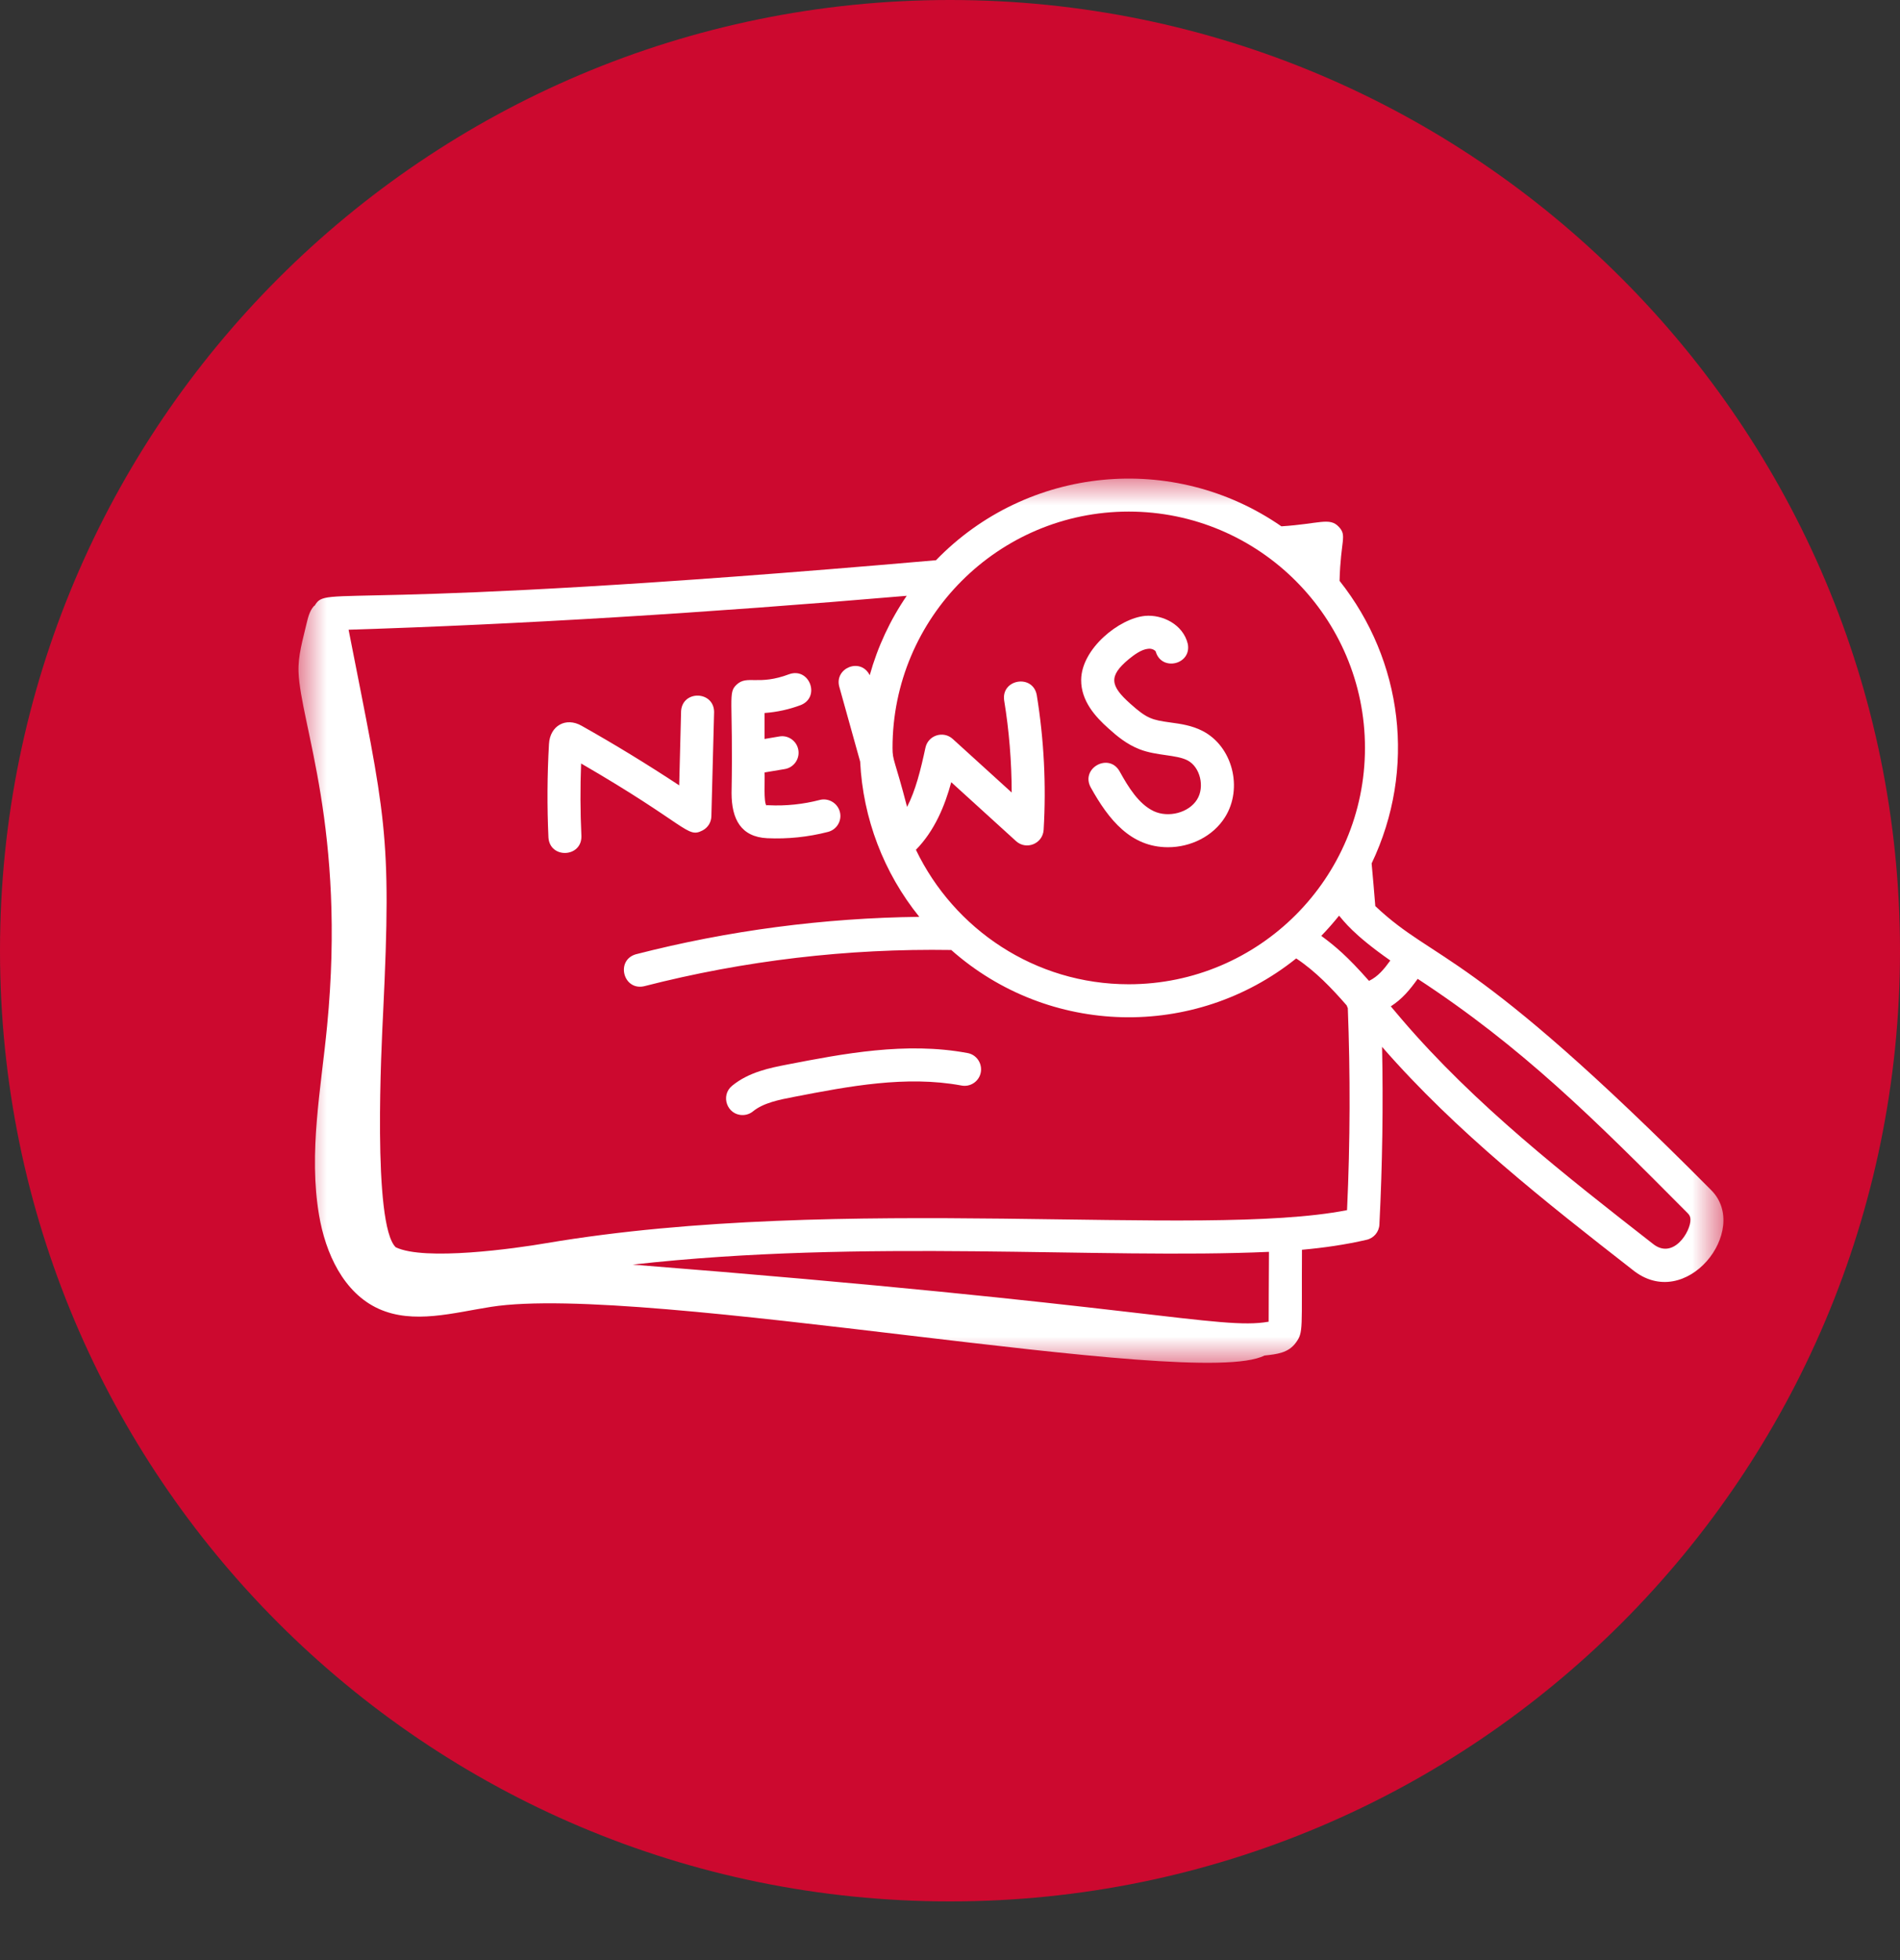
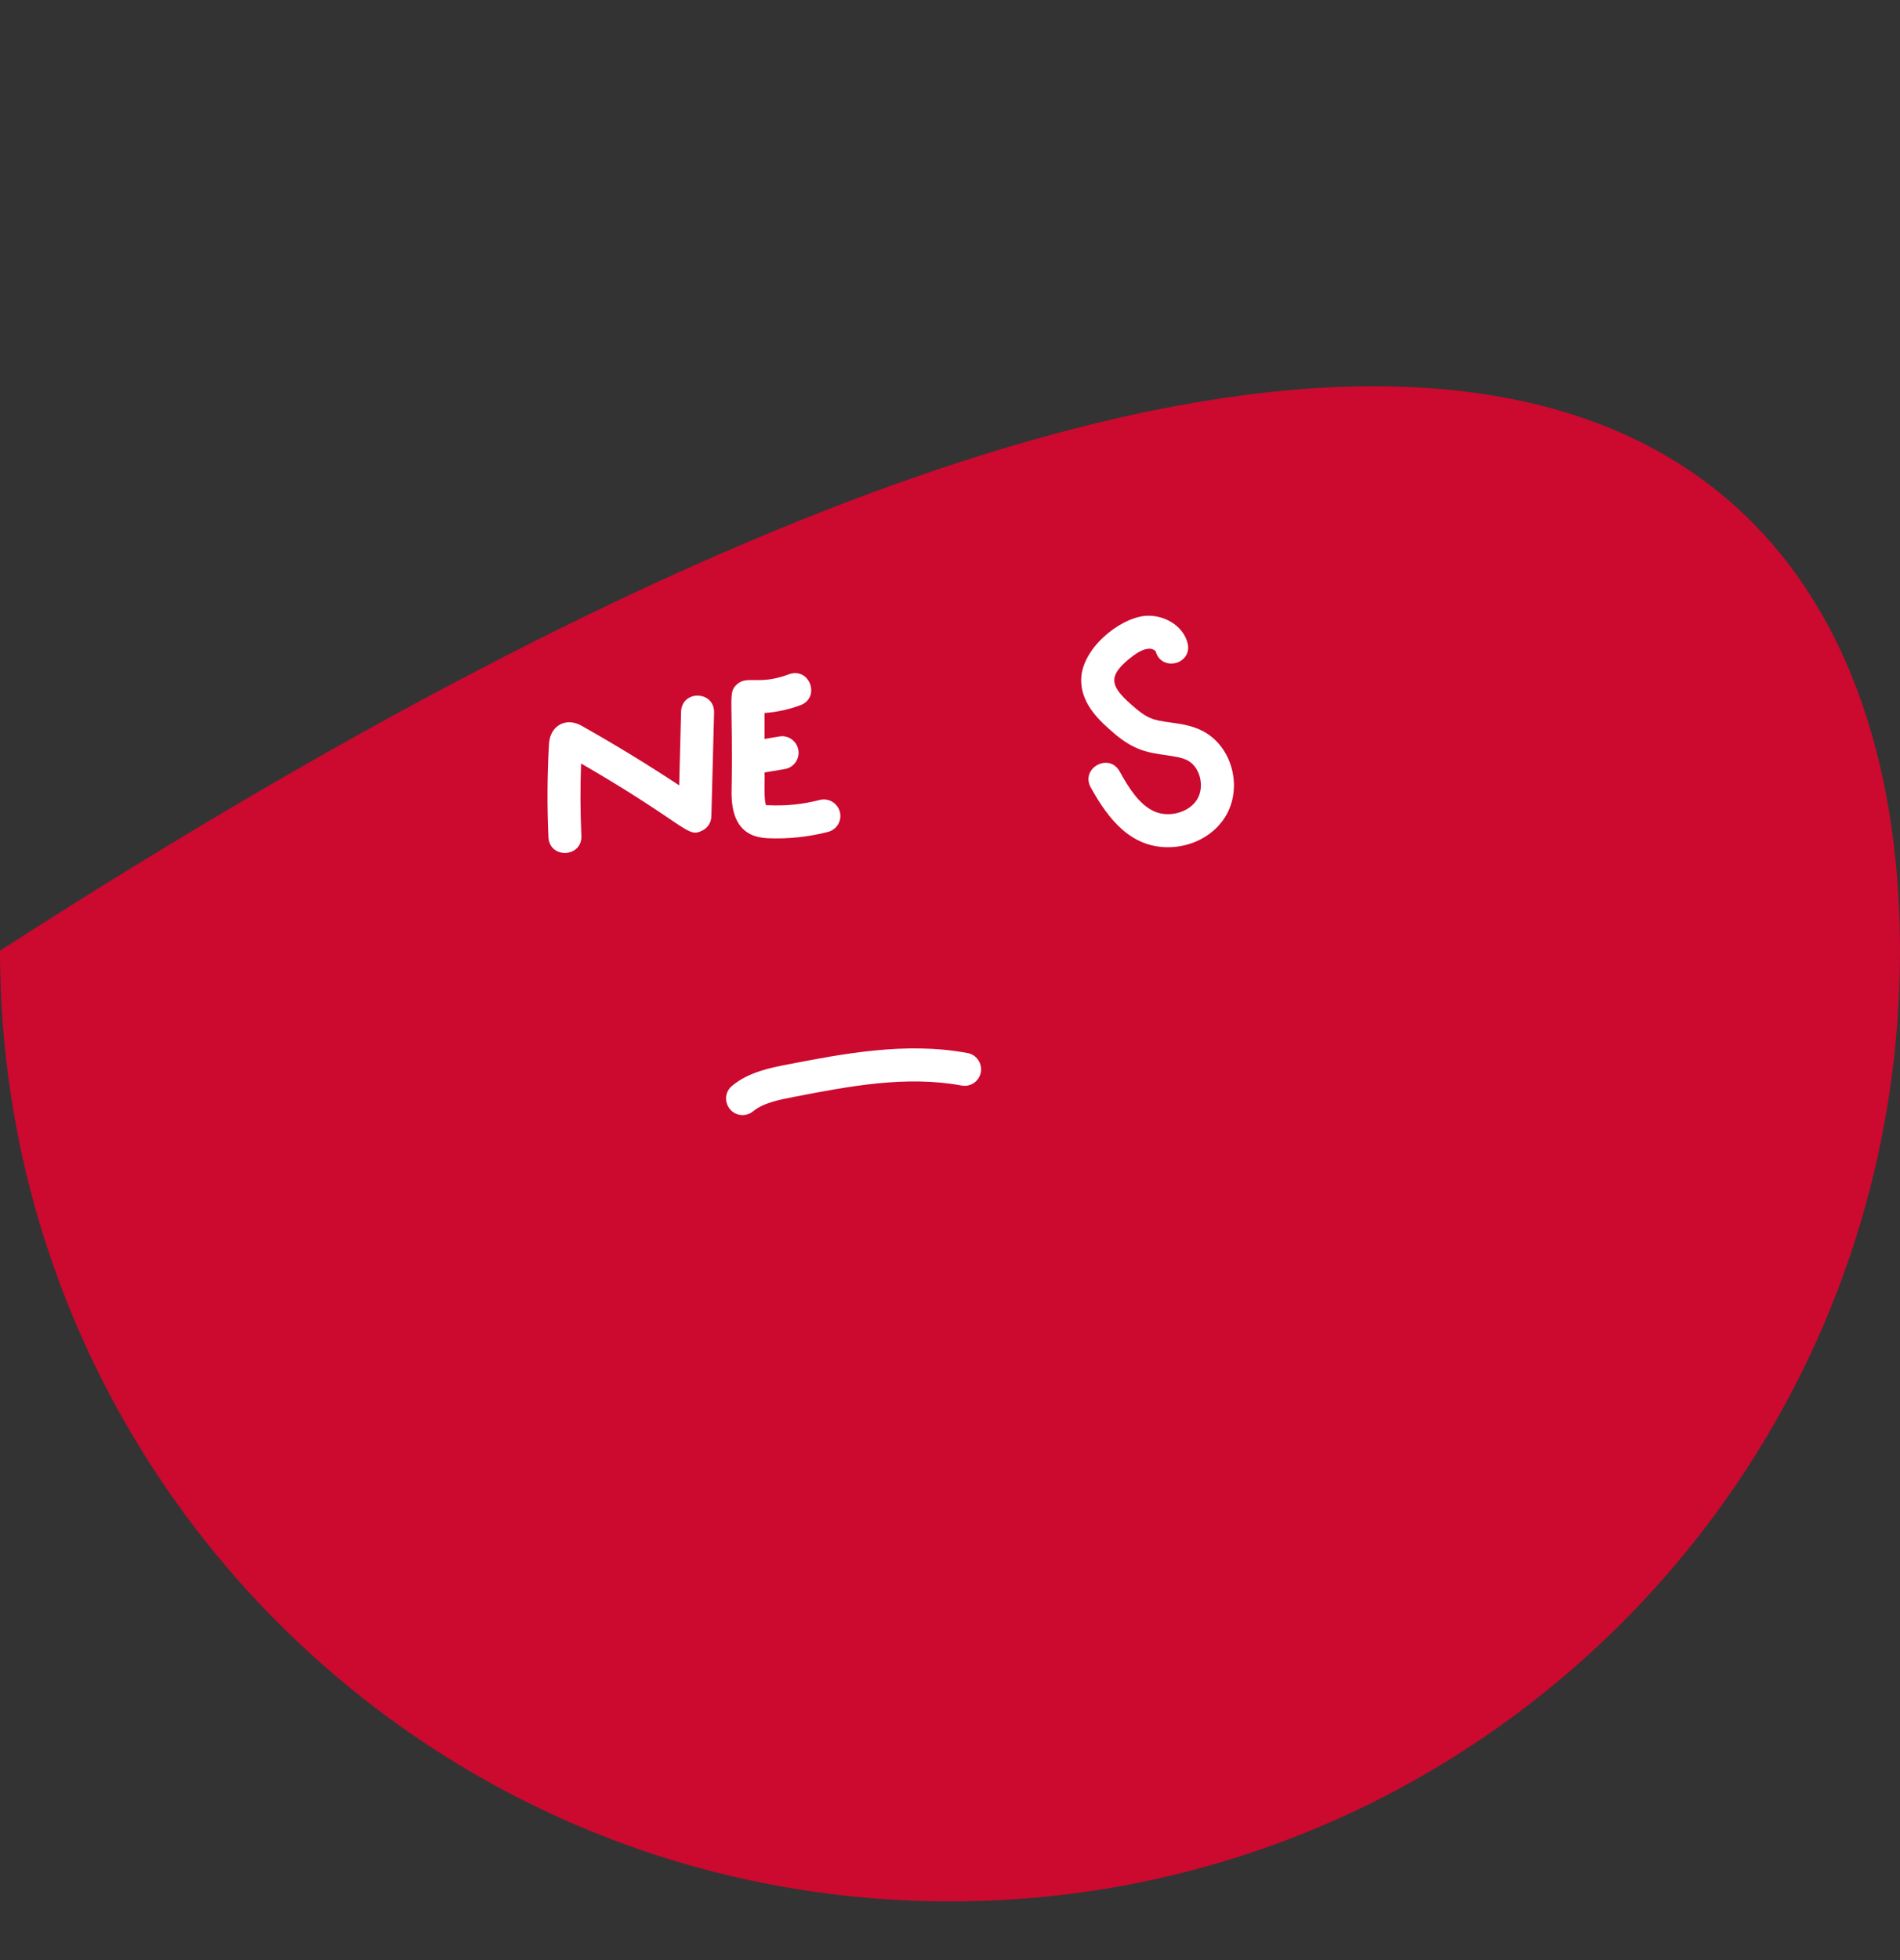
<svg xmlns="http://www.w3.org/2000/svg" width="32" height="33" viewBox="0 0 32 33" fill="none">
  <rect x="0" y="0" width="32" height="33" fill="#333333" stroke="none" />
-   <path d="M32 16.006C32 24.846 24.837 32.012 16 32.012C7.163 32.012 0 24.846 0 16.006C0 7.166 7.163 0 16 0C24.837 0 32 7.166 32 16.006Z" fill="#CC092F" />
+   <path d="M32 16.006C32 24.846 24.837 32.012 16 32.012C7.163 32.012 0 24.846 0 16.006C24.837 0 32 7.166 32 16.006Z" fill="#CC092F" />
  <mask id="mask0_765_1495" style="mask-type:luminance" maskUnits="userSpaceOnUse" x="5" y="8" width="25" height="15">
    <path d="M29.054 8H5V23H29.054V8Z" fill="white" />
  </mask>
  <g mask="url(#mask0_765_1495)">
-     <path d="M23.163 15.255C23.143 15.007 23.122 14.764 23.101 14.537C23.859 12.947 23.626 11.122 22.561 9.779C22.579 9.085 22.692 9.021 22.547 8.868C22.391 8.704 22.218 8.821 21.581 8.861C19.764 7.603 17.302 7.844 15.764 9.432C5.567 10.323 5.515 9.835 5.301 10.195C5.296 10.199 5.288 10.201 5.284 10.207C5.213 10.289 5.187 10.399 5.162 10.503C5.099 10.775 5.018 11.036 5.028 11.314C5.061 12.189 5.83 13.966 5.509 17.274C5.406 18.334 5.196 19.404 5.373 20.454C5.48 21.095 5.784 21.766 6.378 22.035C6.962 22.299 7.638 22.101 8.271 22.002C10.864 21.596 20.121 23.421 21.295 22.822C21.503 22.799 21.7 22.781 21.828 22.601C21.955 22.426 21.919 22.376 21.928 21.041C22.294 21.008 22.658 20.956 23.017 20.873C23.139 20.845 23.226 20.74 23.232 20.616C23.283 19.602 23.297 18.6 23.277 17.625C24.53 19.062 26.036 20.24 27.49 21.374C28.393 22.114 29.489 20.706 28.82 20.037C24.721 15.909 24.192 16.228 23.163 15.255ZM23.057 16.514C22.688 16.095 22.485 15.928 22.253 15.756C22.358 15.648 22.458 15.534 22.553 15.416C22.628 15.501 22.785 15.73 23.416 16.171C23.311 16.315 23.211 16.44 23.057 16.514ZM19.01 8.613C21.205 8.613 22.989 10.398 22.989 12.592C22.989 14.786 21.204 16.571 19.01 16.571C17.431 16.571 16.068 15.644 15.426 14.307C15.742 13.985 15.914 13.564 16.021 13.169L17.112 14.161C17.285 14.318 17.562 14.205 17.577 13.972C17.622 13.213 17.583 12.451 17.461 11.701C17.395 11.345 16.861 11.432 16.912 11.791C16.996 12.303 17.038 12.824 17.039 13.343L16.046 12.441C15.888 12.297 15.633 12.378 15.587 12.586C15.506 12.961 15.422 13.305 15.277 13.585C15.069 12.783 15.032 12.81 15.032 12.593C15.031 10.397 16.816 8.613 19.01 8.613ZM21.367 22.253L21.361 22.253C20.55 22.396 19.236 21.967 10.656 21.291C14.55 20.851 18.538 21.204 21.372 21.076C21.369 21.466 21.367 22.184 21.367 22.253ZM22.687 20.374C20.22 20.858 14.195 20.086 9.205 20.929C8.672 21.021 7.151 21.233 6.665 20.999C6.269 20.617 6.426 17.589 6.453 17.041C6.6 13.995 6.49 13.762 5.871 10.602C8.753 10.511 11.841 10.324 15.271 10.031C14.991 10.44 14.781 10.891 14.648 11.368C14.495 11.062 14.047 11.247 14.136 11.564L14.487 12.823C14.534 13.778 14.883 14.693 15.483 15.436C13.876 15.455 12.269 15.665 10.706 16.067C10.366 16.17 10.497 16.679 10.845 16.605C12.535 16.171 14.276 15.966 16.021 15.994C17.665 17.449 20.118 17.509 21.831 16.136C22.156 16.352 22.43 16.639 22.682 16.928C22.687 16.943 22.692 16.958 22.7 16.972C22.742 18.072 22.741 19.214 22.687 20.374ZM27.836 20.939C26.365 19.791 24.843 18.603 23.611 17.164L23.424 16.943C23.619 16.816 23.738 16.672 23.877 16.48C25.636 17.631 26.838 18.829 28.426 20.427C28.456 20.457 28.469 20.487 28.471 20.529C28.478 20.733 28.179 21.218 27.836 20.939Z" fill="white" />
-   </g>
+     </g>
  <path d="M9.787 12.854C11.588 13.897 11.569 14.116 11.829 13.983C11.921 13.937 11.979 13.845 11.981 13.742L12.027 11.985C12.021 11.63 11.496 11.616 11.471 11.97L11.439 13.222C10.903 12.869 10.356 12.534 9.797 12.22C9.533 12.068 9.263 12.216 9.246 12.526C9.216 13.051 9.213 13.576 9.237 14.101C9.262 14.463 9.801 14.438 9.792 14.076C9.773 13.669 9.771 13.261 9.787 12.854ZM12.921 14.112C13.265 14.128 13.611 14.092 13.945 14.006C14.094 13.968 14.184 13.816 14.145 13.668C14.106 13.52 13.954 13.43 13.806 13.468C13.525 13.541 13.236 13.571 12.947 13.557C12.936 13.555 12.902 13.555 12.907 13.562C12.859 13.491 12.884 13.149 12.877 13.005L13.217 12.948C13.369 12.923 13.471 12.779 13.446 12.628C13.421 12.476 13.277 12.372 13.125 12.399L12.877 12.441V12.004C13.086 11.989 13.292 11.944 13.488 11.87C13.823 11.734 13.632 11.23 13.291 11.351C12.773 11.547 12.585 11.361 12.409 11.524C12.254 11.668 12.35 11.73 12.321 13.35C12.321 13.794 12.481 14.09 12.921 14.112ZM18.666 12.261C18.807 12.389 18.977 12.532 19.196 12.616C19.481 12.726 19.81 12.704 19.999 12.801C20.215 12.912 20.294 13.251 20.16 13.462C20.023 13.682 19.682 13.773 19.432 13.657C19.177 13.537 19.002 13.249 18.858 12.989C18.678 12.664 18.192 12.934 18.371 13.258C18.672 13.801 19.045 14.264 19.672 14.264C20.054 14.264 20.431 14.079 20.632 13.758C20.939 13.269 20.757 12.564 20.253 12.306C20.073 12.213 19.883 12.187 19.715 12.164C19.404 12.121 19.319 12.101 19.037 11.848C18.698 11.546 18.665 11.385 19.012 11.097C19.097 11.028 19.222 10.933 19.337 10.923C19.409 10.913 19.461 10.956 19.465 10.97C19.563 11.31 20.072 11.188 20.005 10.841C19.926 10.511 19.575 10.343 19.286 10.369C18.852 10.409 18.215 10.92 18.209 11.445C18.206 11.803 18.451 12.069 18.666 12.261ZM16.29 17.728C15.257 17.536 14.196 17.741 13.261 17.922C12.973 17.978 12.614 18.047 12.33 18.28C12.129 18.445 12.246 18.773 12.506 18.773C12.571 18.773 12.633 18.751 12.683 18.71C12.858 18.567 13.128 18.514 13.367 18.468C14.298 18.288 15.258 18.104 16.189 18.275C16.342 18.307 16.491 18.206 16.519 18.053C16.546 17.899 16.443 17.752 16.29 17.728Z" fill="white" />
</svg>